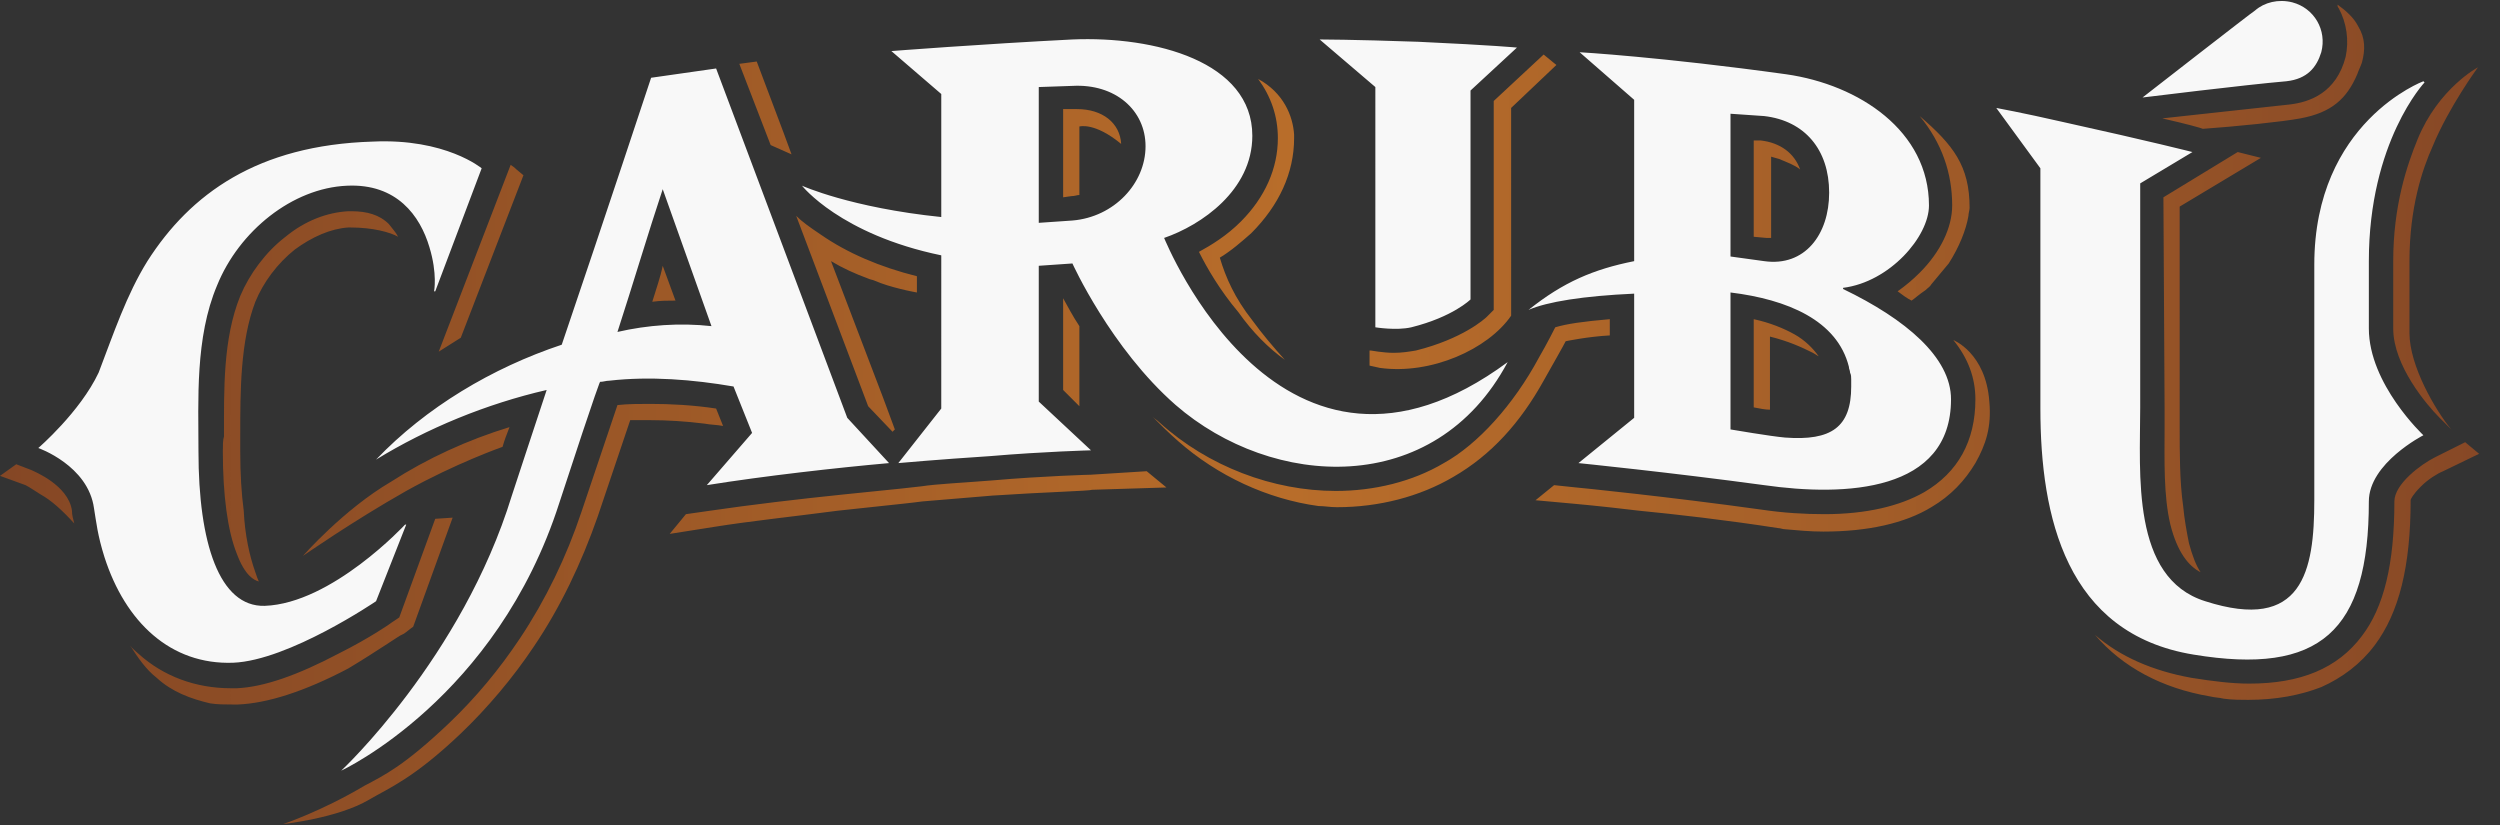
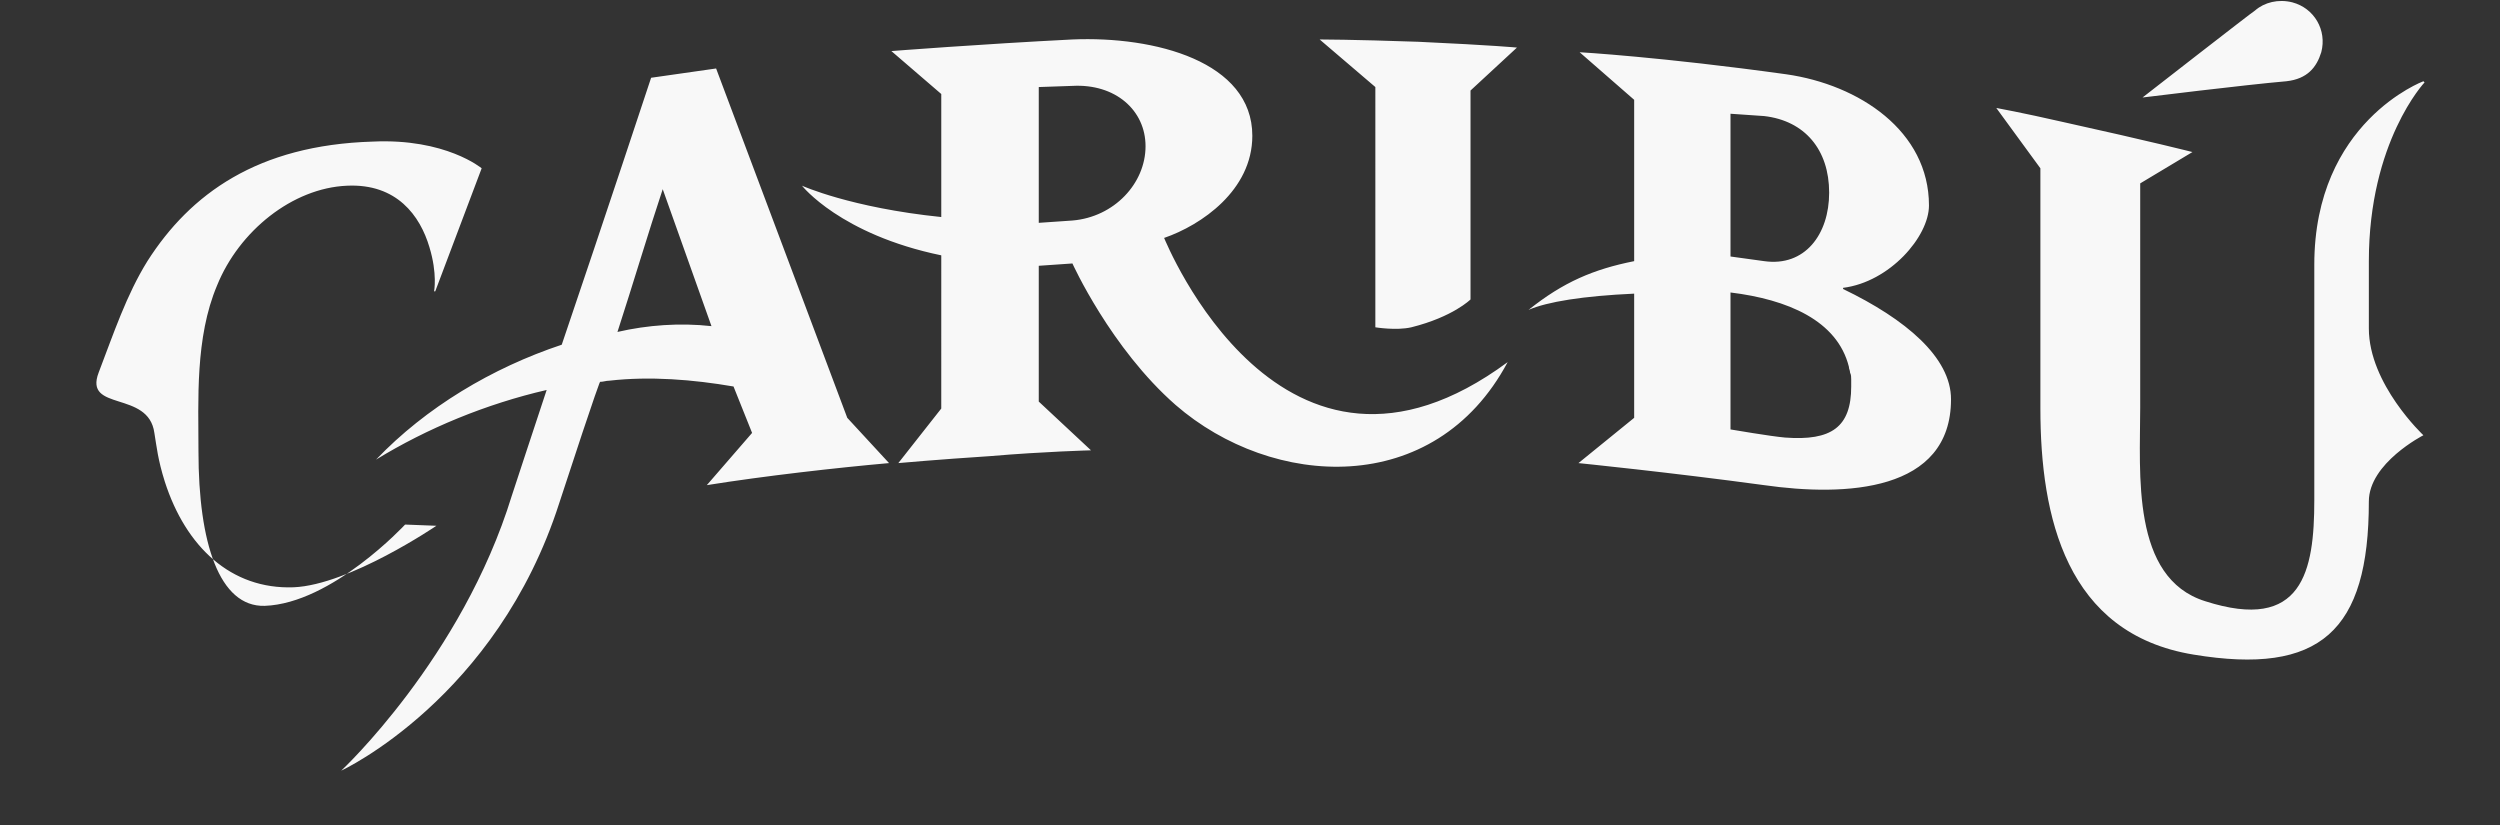
<svg xmlns="http://www.w3.org/2000/svg" version="1.1" id="Layer_1" x="0px" y="0px" viewBox="0 0 215.4 71.1" style="enable-background:new 0 0 215.4 71.1;" xml:space="preserve">
  <rect x="0" y="0" width="215.4" height="71.1" fill="#333333" stroke="none" />
  <style type="text/css">
	.st0{fill:#F8F8F8;}
	.st1{fill:url(#SVGID_1_);}
</style>
  <g>
-     <path class="st0" d="M197,7c-3.5,0.3-12.4,1.4-12.4,1.4s9.5-7.4,9.7-7.5l0,0c0.8-0.7,2-1,3.2-0.7c1.9,0.5,3,2.4,2.5,4.3   C199.6,5.8,198.8,6.8,197,7z M118.5,28.2c0,0,1.8,0.3,3.1,0c3.6-0.9,5.1-2.4,5.1-2.4v-18l4-3.7c0,0-2-0.2-8.5-0.5   c-5.8-0.2-8.5-0.2-8.5-0.2l4.8,4.1L118.5,28.2L118.5,28.2z M73,36l3.6,3.9c-4.5,0.4-10.7,1.1-15.7,1.9l3.9-4.5l-1.6-4   c-3.5-0.6-7.2-0.9-10.7-0.5c-0.3,0-0.5,0.1-0.8,0.1c0,0-0.1,0-3.5,10.4c-5.4,16.9-18.8,23.1-18.8,23.1s10.4-9.7,14.7-23.7   c0.6-1.8,1.7-5.2,3-9.1c-5.2,1.2-10.3,3.3-14.7,6c4.3-4.5,10-7.9,16-9.9c3.7-10.9,7.7-23,7.7-23l5.6-0.8L73,36z M61.3,28.1   l-4.2-11.8c-1.2,3.6-2.6,8.3-3.9,12.3C55.8,28,58.6,27.8,61.3,28.1z M149.1,22.1l2.9,0.4c3.5,0.5,5.6-2.3,5.6-5.9   c0-3.7-2.1-6.2-5.6-6.6l-2.9-0.2V22.1z M159.5,33.3C159.5,33.3,159.5,33.3,159.5,33.3c0-0.2,0-0.4,0-0.6c0,0,0,0,0,0   c0-0.2,0-0.4-0.1-0.6c0,0,0,0,0,0c0-0.2-0.1-0.3-0.1-0.5c-1-4-5.3-5.8-10.2-6.4v0.2v11.6c0,0,3.5,0.6,4.7,0.7   C157.8,38,159.5,36.8,159.5,33.3z M168.1,34.4c0,8-9.1,8.4-16.1,7.4c-8.1-1.1-16-1.9-16-1.9l4.8-3.9l0-10.7   c-4.4,0.2-7.5,0.7-9.1,1.4v0c3-2.4,5.6-3.5,9.1-4.2V8.6l-4.7-4.1c0,0,7,0.4,17.8,1.9c6.3,0.9,12.3,4.9,12.3,11.3   c0,2.7-3.4,6.6-7.4,7.1c0,0,0,0,0,0.1C164.2,27.5,168.1,30.8,168.1,34.4z M204.1,28.3c0-2.6,0-3.7,0-5.8c0-10.3,4.8-15.4,4.8-15.4   L208.8,7c0,0-9.4,3.5-9.4,15.8s0,14.6,0,20.3c0,6.1-1,11.4-9.4,8.7c-6.4-2-5.6-11-5.6-16.7c0-6.4,0-19.3,0-19.3l4.5-2.7   c0,0-3.5-0.9-11.2-2.6c-3.5-0.8-5.7-1.2-5.7-1.2l3.8,5.2c0,0,0,12.9,0,20.7c0,9.3,2.2,19.4,13.2,21.2c10.9,1.8,15.1-2,15.1-13.2   c0-3.3,4.7-5.7,4.7-5.7S204.1,33.1,204.1,28.3z M129.9,31.2c-6.3,11.8-20.3,10.9-28.6,3.7c-5.6-4.9-8.9-12.2-8.9-12.2l-2.9,0.2   v11.7l4.5,4.2c0,0-4,0.1-8.7,0.5c-4.6,0.3-7.9,0.6-7.9,0.6l3.7-4.7V22c-8.7-1.8-12-6-12-6s4.2,1.9,12,2.7V8.1l-4.3-3.7   c0,0,7.7-0.6,15.6-1c7.1-0.3,15.5,1.9,15.5,8.3c0,4.7-4.4,7.7-7.6,8.8C100.4,20.7,110.4,45.6,129.9,31.2z M98.7,12.6   c0-3.1-2.6-5.4-6.3-5.2l-2.9,0.1v11.7l2.9-0.2C96,18.7,98.7,15.8,98.7,12.6z M35,45.2l-0.1,0c0,0-6.3,6.8-12.1,7   c-3.9,0.1-5.7-5.4-5.7-13.3c0-4.4-0.3-9.8,1.6-14.3c1.9-4.7,6.5-8.4,11.2-8.6c4.3-0.2,6.3,2.6,7.1,5.3c0.7,2.3,0.4,3.8,0.4,3.8   l0.1,0l4-10.6c0,0-3.1-2.6-9.4-2.3c-9.9,0.3-15.7,4.5-19.4,10.3c-1.8,2.9-2.9,6.2-4.2,9.6c-1.6,3.4-5.2,6.5-5.2,6.5   s4.3,1.5,4.8,5.2c0.2,1.2,0.3,2.3,0.9,4.2c1.8,5.6,5.7,9.3,11.1,9.1c4.8-0.2,12.3-5.3,12.3-5.3L35,45.2z" />
+     <path class="st0" d="M197,7c-3.5,0.3-12.4,1.4-12.4,1.4s9.5-7.4,9.7-7.5l0,0c0.8-0.7,2-1,3.2-0.7c1.9,0.5,3,2.4,2.5,4.3   C199.6,5.8,198.8,6.8,197,7z M118.5,28.2c0,0,1.8,0.3,3.1,0c3.6-0.9,5.1-2.4,5.1-2.4v-18l4-3.7c0,0-2-0.2-8.5-0.5   c-5.8-0.2-8.5-0.2-8.5-0.2l4.8,4.1L118.5,28.2L118.5,28.2z M73,36l3.6,3.9c-4.5,0.4-10.7,1.1-15.7,1.9l3.9-4.5l-1.6-4   c-3.5-0.6-7.2-0.9-10.7-0.5c-0.3,0-0.5,0.1-0.8,0.1c0,0-0.1,0-3.5,10.4c-5.4,16.9-18.8,23.1-18.8,23.1s10.4-9.7,14.7-23.7   c0.6-1.8,1.7-5.2,3-9.1c-5.2,1.2-10.3,3.3-14.7,6c4.3-4.5,10-7.9,16-9.9c3.7-10.9,7.7-23,7.7-23l5.6-0.8L73,36z M61.3,28.1   l-4.2-11.8c-1.2,3.6-2.6,8.3-3.9,12.3C55.8,28,58.6,27.8,61.3,28.1z M149.1,22.1l2.9,0.4c3.5,0.5,5.6-2.3,5.6-5.9   c0-3.7-2.1-6.2-5.6-6.6l-2.9-0.2V22.1z M159.5,33.3C159.5,33.3,159.5,33.3,159.5,33.3c0-0.2,0-0.4,0-0.6c0,0,0,0,0,0   c0-0.2,0-0.4-0.1-0.6c0,0,0,0,0,0c0-0.2-0.1-0.3-0.1-0.5c-1-4-5.3-5.8-10.2-6.4v0.2v11.6c0,0,3.5,0.6,4.7,0.7   C157.8,38,159.5,36.8,159.5,33.3z M168.1,34.4c0,8-9.1,8.4-16.1,7.4c-8.1-1.1-16-1.9-16-1.9l4.8-3.9l0-10.7   c-4.4,0.2-7.5,0.7-9.1,1.4v0c3-2.4,5.6-3.5,9.1-4.2V8.6l-4.7-4.1c0,0,7,0.4,17.8,1.9c6.3,0.9,12.3,4.9,12.3,11.3   c0,2.7-3.4,6.6-7.4,7.1c0,0,0,0,0,0.1C164.2,27.5,168.1,30.8,168.1,34.4z M204.1,28.3c0-2.6,0-3.7,0-5.8c0-10.3,4.8-15.4,4.8-15.4   L208.8,7c0,0-9.4,3.5-9.4,15.8s0,14.6,0,20.3c0,6.1-1,11.4-9.4,8.7c-6.4-2-5.6-11-5.6-16.7c0-6.4,0-19.3,0-19.3l4.5-2.7   c0,0-3.5-0.9-11.2-2.6c-3.5-0.8-5.7-1.2-5.7-1.2l3.8,5.2c0,0,0,12.9,0,20.7c0,9.3,2.2,19.4,13.2,21.2c10.9,1.8,15.1-2,15.1-13.2   c0-3.3,4.7-5.7,4.7-5.7S204.1,33.1,204.1,28.3z M129.9,31.2c-6.3,11.8-20.3,10.9-28.6,3.7c-5.6-4.9-8.9-12.2-8.9-12.2l-2.9,0.2   v11.7l4.5,4.2c0,0-4,0.1-8.7,0.5c-4.6,0.3-7.9,0.6-7.9,0.6l3.7-4.7V22c-8.7-1.8-12-6-12-6s4.2,1.9,12,2.7V8.1l-4.3-3.7   c0,0,7.7-0.6,15.6-1c7.1-0.3,15.5,1.9,15.5,8.3c0,4.7-4.4,7.7-7.6,8.8C100.4,20.7,110.4,45.6,129.9,31.2z M98.7,12.6   c0-3.1-2.6-5.4-6.3-5.2l-2.9,0.1v11.7l2.9-0.2C96,18.7,98.7,15.8,98.7,12.6z M35,45.2l-0.1,0c0,0-6.3,6.8-12.1,7   c-3.9,0.1-5.7-5.4-5.7-13.3c0-4.4-0.3-9.8,1.6-14.3c1.9-4.7,6.5-8.4,11.2-8.6c4.3-0.2,6.3,2.6,7.1,5.3c0.7,2.3,0.4,3.8,0.4,3.8   l0.1,0l4-10.6c0,0-3.1-2.6-9.4-2.3c-9.9,0.3-15.7,4.5-19.4,10.3c-1.8,2.9-2.9,6.2-4.2,9.6s4.3,1.5,4.8,5.2c0.2,1.2,0.3,2.3,0.9,4.2c1.8,5.6,5.7,9.3,11.1,9.1c4.8-0.2,12.3-5.3,12.3-5.3L35,45.2z" />
    <linearGradient id="SVGID_1_" gradientUnits="userSpaceOnUse" x1="0" y1="38.254" x2="213.464" y2="38.254" gradientTransform="matrix(1 0 0 -1 0 74)">
      <stop offset="0" style="stop-color:#854725" />
      <stop offset="0.186" style="stop-color:#945226" />
      <stop offset="0.52" style="stop-color:#B86D2A" />
      <stop offset="0.698" style="stop-color:#A96229" />
      <stop offset="1" style="stop-color:#874826" />
    </linearGradient>
-     <path class="st1" d="M130.2,23.3v3.9c-2,2.9-6.9,5.1-11.3,4.5l-0.9-0.2v-1.3l0.1,0c0.1,0,1,0.2,2,0.2l0,0c0.7,0,1.3-0.1,1.9-0.2   c4-1,5.9-2.7,6.1-2.9l0.6-0.6v-18l4.3-4l1.1,0.9l-3.9,3.7L130.2,23.3L130.2,23.3z M110.7,31c-1-1.1-2-2.3-2.8-3.4   c-1.5-1.9-2.3-3.7-2.8-5.4c1-0.6,1.9-1.4,2.7-2.1c2.4-2.4,3.7-5.2,3.7-8.2c0-0.1,0-0.2,0-0.3c-0.1-1.6-0.9-3.6-3.1-4.8   c1.1,1.5,1.7,3.2,1.7,5.1c0,2.6-1.1,5.1-3.2,7.2c-1.2,1.2-2.5,2-3.6,2.6c0.7,1.4,1.8,3.3,3.4,5.2C107.9,28.6,109.3,30,110.7,31z    M66.4,12.5l1.8,0.8l-0.7-1.9l0,0l-2.3-6.1l-1.5,0.2L66.4,12.5z M152.5,33.9v-4.5V29c1.6,0.4,2.7,0.9,3.7,1.4   c0.2,0.1,0.3,0.2,0.5,0.3c-0.5-0.7-1.2-1.4-2.1-1.9c-0.9-0.5-2.1-1-3.5-1.3v7.6c0.5,0.1,1,0.2,1.4,0.2L152.5,33.9L152.5,33.9z    M76.9,37.2l0.2-0.2l-1-2.7l0,0l-4.5-11.8c1,0.6,2.1,1.1,3.2,1.5c0.2,0.1,0.4,0.1,0.6,0.2c0.7,0.3,1.4,0.5,2.2,0.7v0   c0.8,0.2,1.4,0.3,1.4,0.3l0,0.2v-1.6c-3.2-0.8-6-2-8.3-3.6c-0.9-0.6-1.6-1.1-2.1-1.6l6.2,16.4L76.9,37.2z M151.7,12.1l-0.6,0v8.3   l1.1,0.1c0.1,0,0.2,0,0.4,0v-1.4v-5.3v-0.3l0.7,0.2c0.7,0.3,1.3,0.5,1.8,0.9C154.6,13.2,153.4,12.3,151.7,12.1z M208.3,12   c-0.9,2.2-2.1,5.7-2.1,10.5v5.8c0,3.2,2.9,6.6,4,7.7l1,1c-1.4-1.7-3.6-5.5-3.6-8.3l0-0.1c0-0.1,0-0.2,0-0.3v-5.8   c0-4.6,1.1-7.9,2-9.9c1.4-3.4,3.9-6.8,3.9-6.8S210.1,7.6,208.3,12z M186.5,35.1c0,0.6,0,1.2,0,1.8c0,2.7-0.1,5.8,0.5,8.3   c0.6,2.4,1.6,3.6,2.6,4.1c-0.4-0.6-0.7-1.4-1-2.5c-0.2-1-0.4-2.1-0.5-3.2c-0.3-2.1-0.3-4.6-0.3-6.8v0c0-0.6,0-1.2,0-1.8V17.8l7-4.2   l-2-0.5l-6.4,3.9L186.5,35.1L186.5,35.1z M93,30.7v-2.6c-0.6-0.9-1-1.7-1.4-2.4v7.9L93,35v-2V30.7z M168.2,17.7c0,1.9-1,4-2.8,5.8   c-0.6,0.6-1.2,1.1-1.9,1.6c0.4,0.3,0.8,0.6,1.2,0.8c0.3-0.2,0.6-0.5,1.2-0.9c0.2-0.2,0.4-0.3,0.5-0.5c0.5-0.6,1-1.2,1.5-1.8   c0.9-1.4,1.5-2.9,1.7-4.1c0-0.2,0.1-0.5,0.1-0.7l0,0c0-3.6-1.4-5.4-4.3-7.9C167.3,12.3,168.2,14.9,168.2,17.7z M201.5,0.7   c0.7,1.3,0.9,2.8,0.6,4.2c-0.8,3.1-3.1,3.9-4.8,4.1c-2.6,0.3-8.4,0.9-11,1.2c2.2,0.5,3.2,0.8,3.2,0.8l0.3,0.1   c2.8-0.2,6.8-0.6,8.4-0.9c2.7-0.5,4-1.7,4.9-3.8c0.1-0.3,0.3-0.7,0.4-1c0.3-1.1,0.3-2.1-0.3-3.1c-0.4-0.8-1.1-1.4-1.8-1.9   C201.4,0.5,201.4,0.6,201.5,0.7z M92.8,9.4c-0.1,0-0.2,0-0.3,0l-0.9,0V17l0.7-0.1c0.3,0,0.5-0.1,0.7-0.1v-5.9c0,0,1.3-0.4,3.6,1.5   C96.5,10.6,95,9.4,92.8,9.4z M94,40.9c0,0-4,0.1-8.6,0.5c-2.5,0.2-4.7,0.3-6,0.5c0,0-1.8,0.2-1.8,0.2l-4.9,0.5l0,0   c-3.9,0.4-8.1,0.9-11.5,1.4l-2.1,0.3l-1.4,1.7l3.8-0.6c3.1-0.5,6.9-0.9,10.7-1.4l5.6-0.6c0.1,0,1.7-0.2,1.7-0.2   c1.3-0.1,3.5-0.3,6-0.5c4.5-0.3,8.4-0.4,8.6-0.5l6.4-0.2l-1.7-1.4L94,40.9z M60.7,36.5L60.7,36.5c0.5,0.1,1.1,0.1,1.6,0.2l-0.6-1.5   c-2-0.3-3.9-0.4-5.7-0.4c-0.9,0-1.9,0-2.8,0.1l-3.1,9.2c-1.3,3.9-3.1,7.6-5.3,10.9c-1.8,2.7-3.8,5.1-6.1,7.3   c-3.9,3.7-5.6,4.5-7.3,5.4c-3.7,2.2-7,3.3-7,3.3s4.7-0.5,7.4-2.1c1.7-1,3.8-1.8,7.9-5.7c2.3-2.2,4.5-4.8,6.3-7.5   c2.3-3.4,4.1-7.2,5.5-11.2l2.8-8.3c0.6,0,1.1,0,1.7,0C57.5,36.2,59.1,36.3,60.7,36.5z M56.2,26c0.7-0.1,1.4-0.1,2-0.1l-1.1-3   C56.9,23.9,56.5,25,56.2,26z M212.4,38.1l-2.6,1.3c-1.2,0.6-3.5,2.3-3.5,3.8c0,5.4-0.9,9.1-2.8,11.6c-2.1,2.8-5.3,4.1-9.7,4.1   c0,0,0,0,0,0c-1.5,0-3.1-0.2-5-0.5c-3.3-0.6-6.1-1.8-8.3-3.7c2.4,2.8,5.8,4.6,9.9,5.3c0.4,0.1,0.8,0.1,1.2,0.2   c0.7,0.1,1.5,0.1,2.1,0.1h0c2.4,0,4.5-0.4,6.3-1.1c1.8-0.8,3.4-2,4.6-3.6c2.1-2.8,3.1-6.8,3.1-12.5c0-0.1,0.2-0.5,0.9-1.2   c0.6-0.6,1.4-1.1,1.9-1.3l3.1-1.5L212.4,38.1z M168.3,29.3C168.3,29.3,168.3,29.3,168.3,29.3c1.3,1.6,1.9,3.3,1.9,5.1   c0,3.6-1.5,6.3-4.4,8c-2.1,1.2-5,1.9-8.6,1.9c-1.7,0-3.5-0.1-5.5-0.4c-7.9-1.1-15.8-1.9-15.9-1.9l-1.9-0.2l-1.6,1.3l3.3,0.3   c0,0,2.3,0.2,5.6,0.6c3.1,0.3,7.5,0.8,12,1.5c0.2,0,0.4,0.1,0.6,0.1c1.1,0.1,2.2,0.2,3.3,0.2c3.8,0,7-0.7,9.3-2.1   c1.7-1,2.9-2.3,3.8-3.8c0.9-1.6,1.4-3.1,1.2-5.3C171.1,30.4,168.3,29.3,168.3,29.3z M34.6,54.7l0.2-0.1c0.3-0.2,0.5-0.4,0.8-0.6   l3.4-9.4l0,0l-1.5,0.1l-3.1,8.5l-0.6,0.4c-0.1,0.1-2,1.4-4.6,2.7c-3.6,1.9-6.5,2.9-8.8,3c-0.2,0-0.3,0-0.5,0c-3,0-5.8-1-8-3   c-0.2-0.2-0.5-0.4-0.7-0.7c0.7,1.1,1.4,2.1,2.3,2.8c1.3,1.2,2.9,1.8,4.6,2.2c0.6,0.1,1.3,0.1,1.9,0.1l0,0c0.2,0,0.3,0,0.5,0   c2.5-0.1,5.7-1.1,9.5-3.1C32.5,56.1,34.5,54.7,34.6,54.7z M19.2,38.9c0,3.7,0.4,6.8,1.2,8.8c0.7,1.9,1.5,2.3,1.9,2.4   c-0.1-0.2-0.2-0.5-0.3-0.8c-0.5-1.4-0.9-3.2-1-5.3c-0.2-1.5-0.3-3.2-0.3-5.1c0-0.5,0-0.9,0-1.4v0c0-3.8,0-8.1,1.3-11.5   c0.7-1.7,1.9-3.3,3.4-4.5c1.5-1.1,3.1-1.8,4.6-1.9c0.1,0,0.1,0,0.2,0c1.9,0,3.4,0.4,4.1,0.8c-0.2-0.4-0.5-0.7-0.8-1.1   c-0.8-0.8-1.9-1.1-3.2-1.1c-0.1,0-0.2,0-0.3,0c-1.8,0.1-3.7,0.8-5.4,2.2c-1.7,1.3-3.1,3.2-3.9,5.1c-1.5,3.7-1.4,8.1-1.4,12.1   C19.2,37.9,19.2,38.4,19.2,38.9z M37.8,30.3l1.9-1.2l5.4-14l-0.6-0.5c-0.1-0.1-0.2-0.2-0.5-0.4L37.8,30.3z M6.2,44   c-0.3-2.2-3.3-3.4-3.5-3.5l-1.3-0.5l-1.4,1l2.2,0.8C2.6,42,3,42.3,3.5,42.6c0.9,0.5,1.8,1.3,2.9,2.5C6.3,44.7,6.2,44.4,6.2,44z    M33.7,41.5c-4.1,2.4-7.6,6.4-7.6,6.4s4.3-3,8.9-5.6c4.3-2.4,8.3-3.8,8.3-3.8c0.2-0.7,0.3-0.9,0.6-1.7   C40.3,37.9,36.8,39.5,33.7,41.5z M134,28.2c0,0-0.7,1.4-1.4,2.6c-2.2,4.1-5.3,7.5-8.2,9.1c-2.7,1.6-6,2.4-9.3,2.4   c-5.4,0-11-2.1-15.2-5.9c-0.2-0.2-0.4-0.3-0.6-0.5c0.7,0.7,1.4,1.4,2.2,2.1c3.4,3,7.7,5,12.1,5.6c0.5,0,1,0.1,1.6,0.1   c3.6,0,7.1-0.9,10-2.6c3.3-1.9,5.8-4.7,7.8-8.3c0.9-1.6,1.7-3,1.9-3.4c0,0,1.9-0.4,3.8-0.5l0-1.4C136.4,27.7,135,27.9,134,28.2z" />
  </g>
</svg>